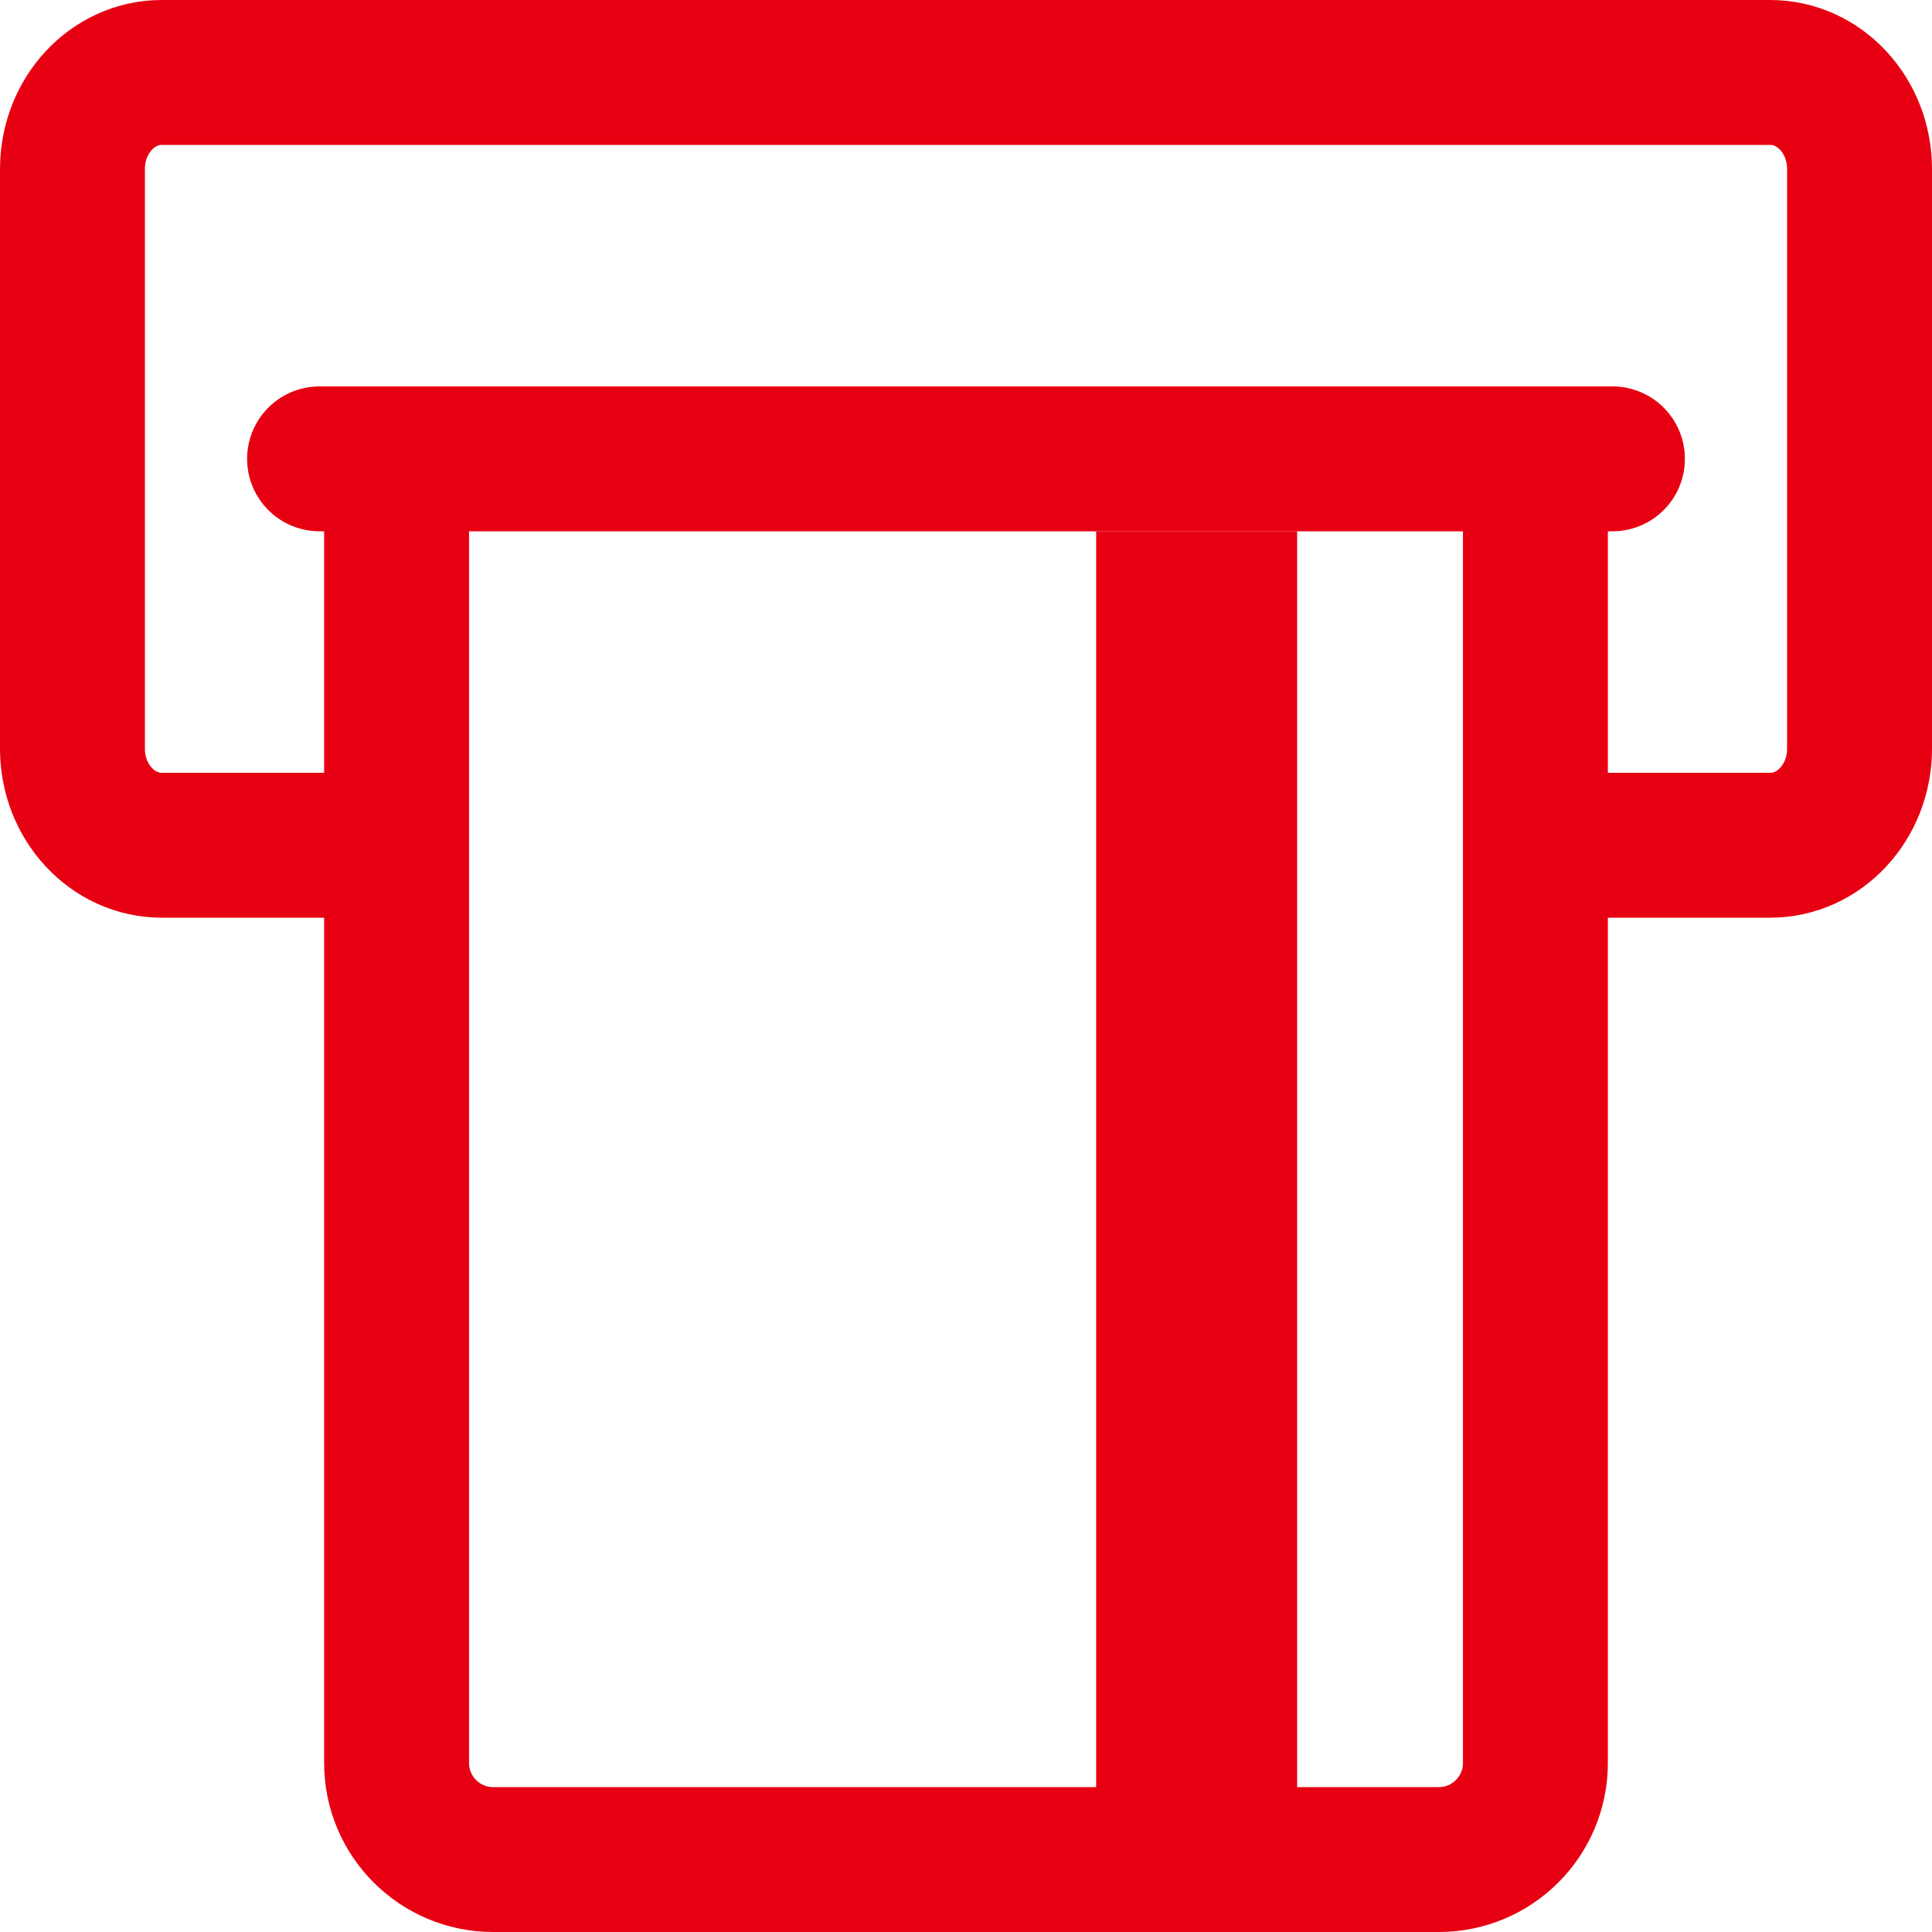
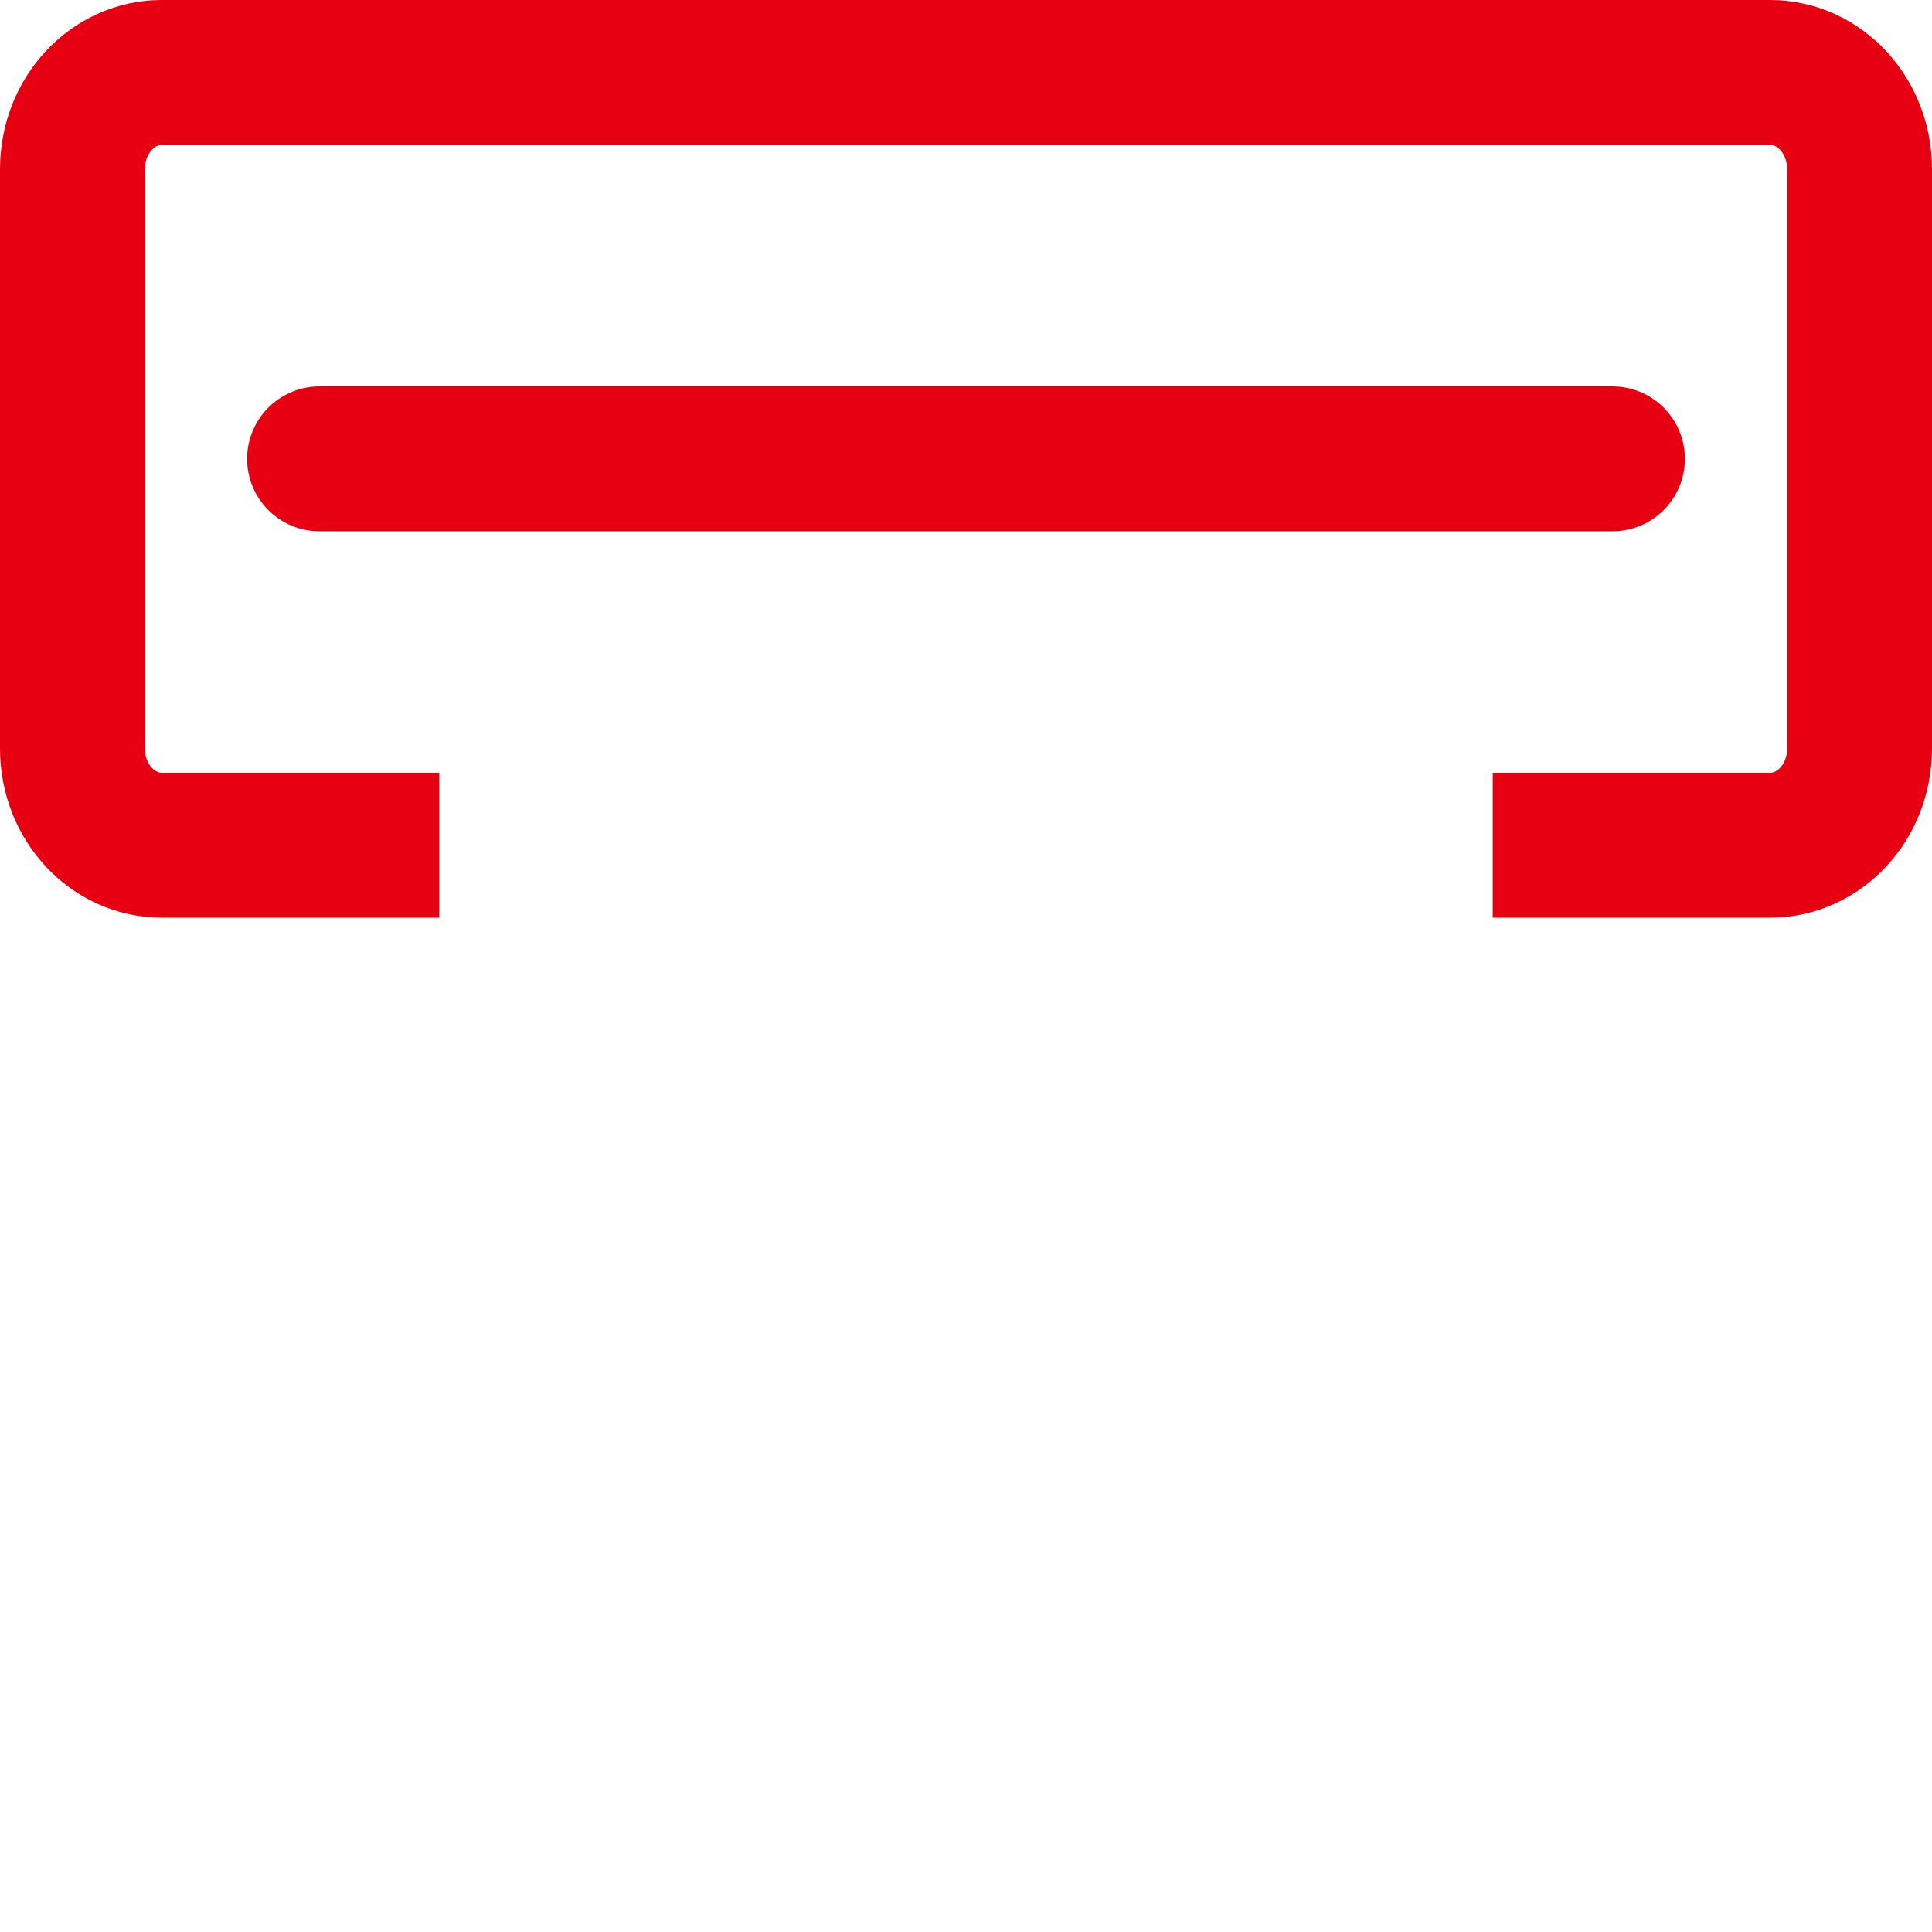
<svg xmlns="http://www.w3.org/2000/svg" id="a" viewBox="0 0 40 40">
  <defs>
    <style>.b{stroke-linecap:round;}.b,.c{fill:none;stroke:#e70012;stroke-linejoin:round;stroke-width:3px;}.d{fill:#e70012;}</style>
  </defs>
  <path class="c" d="M9.095,17.5H3.35c-1.022,0-1.85-.895-1.85-2V3.5c0-1.105.828-2,1.85-2h33.3c1.022,0,1.85.895,1.85,2v12c0,1.105-.828,2-1.85,2h-5.745" />
-   <path class="b" d="M31.789,11v25.5c0,1.105-.895,2-2,2H10.211c-1.105,0-2-.895-2-2V11" />
-   <rect class="d" x="22.695" y="11" width="4.161" height="27.5" />
  <line class="b" x1="6.616" y1="9.5" x2="33.384" y2="9.5" />
</svg>